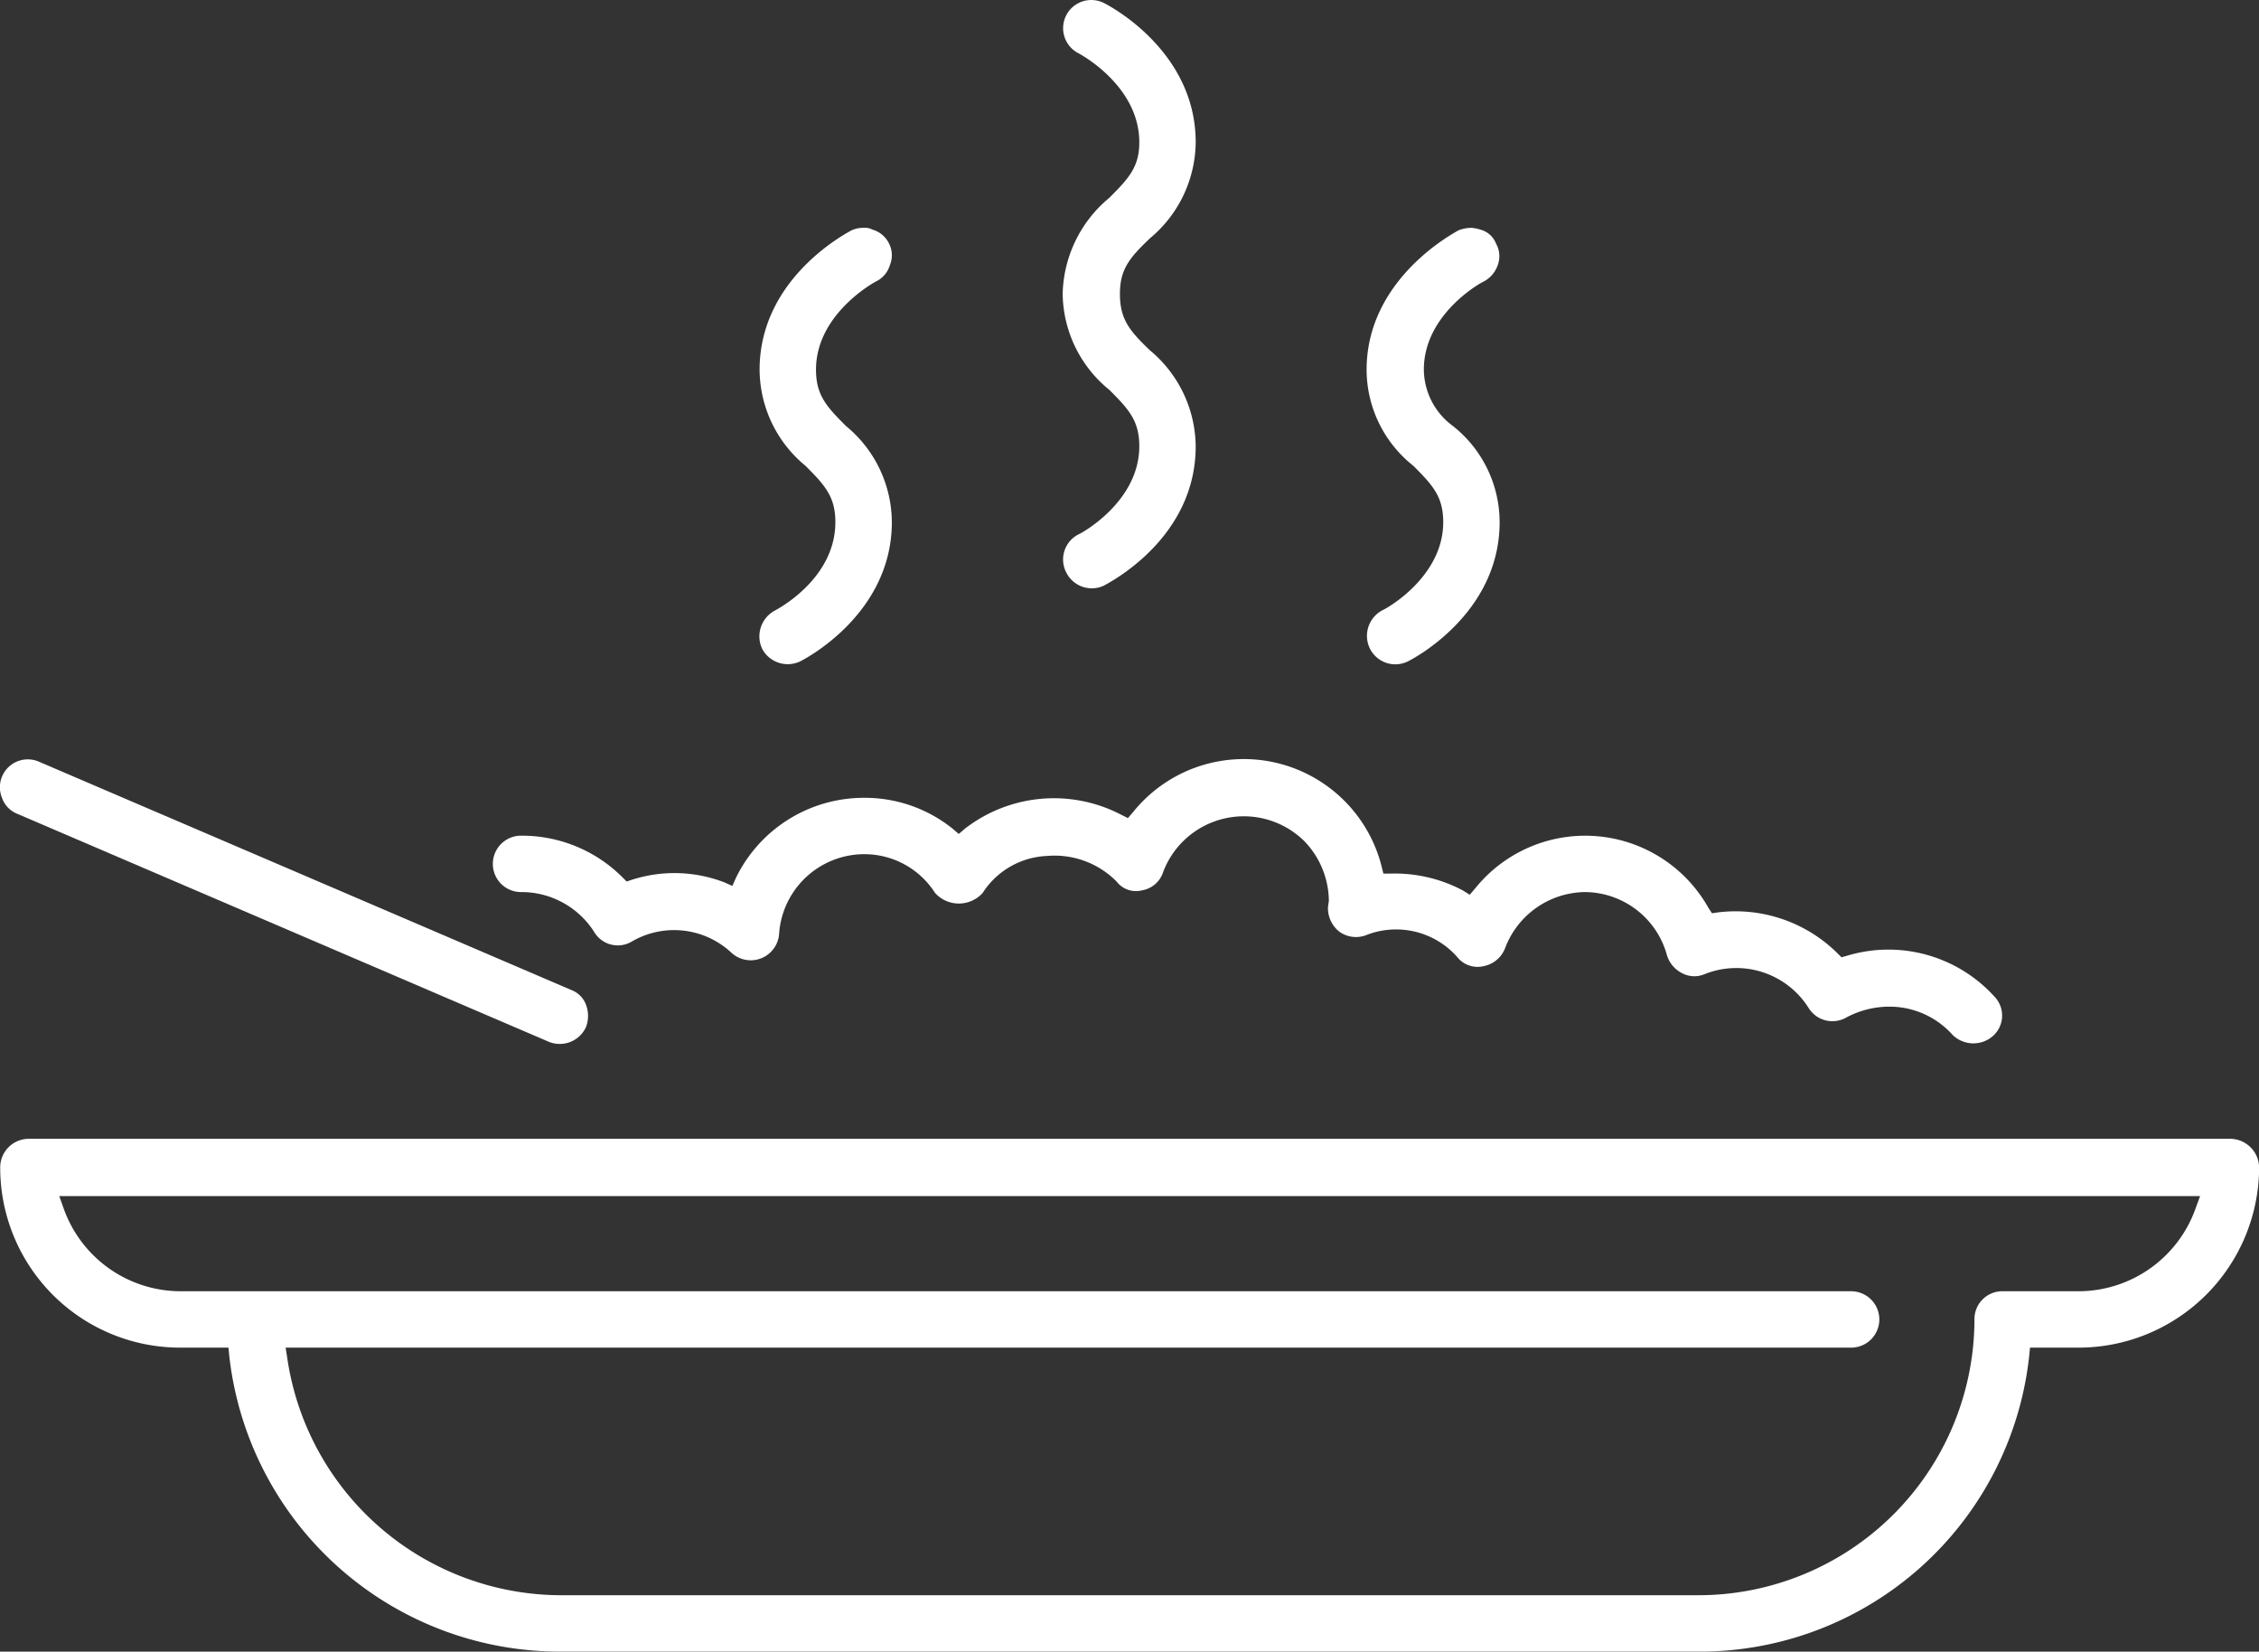
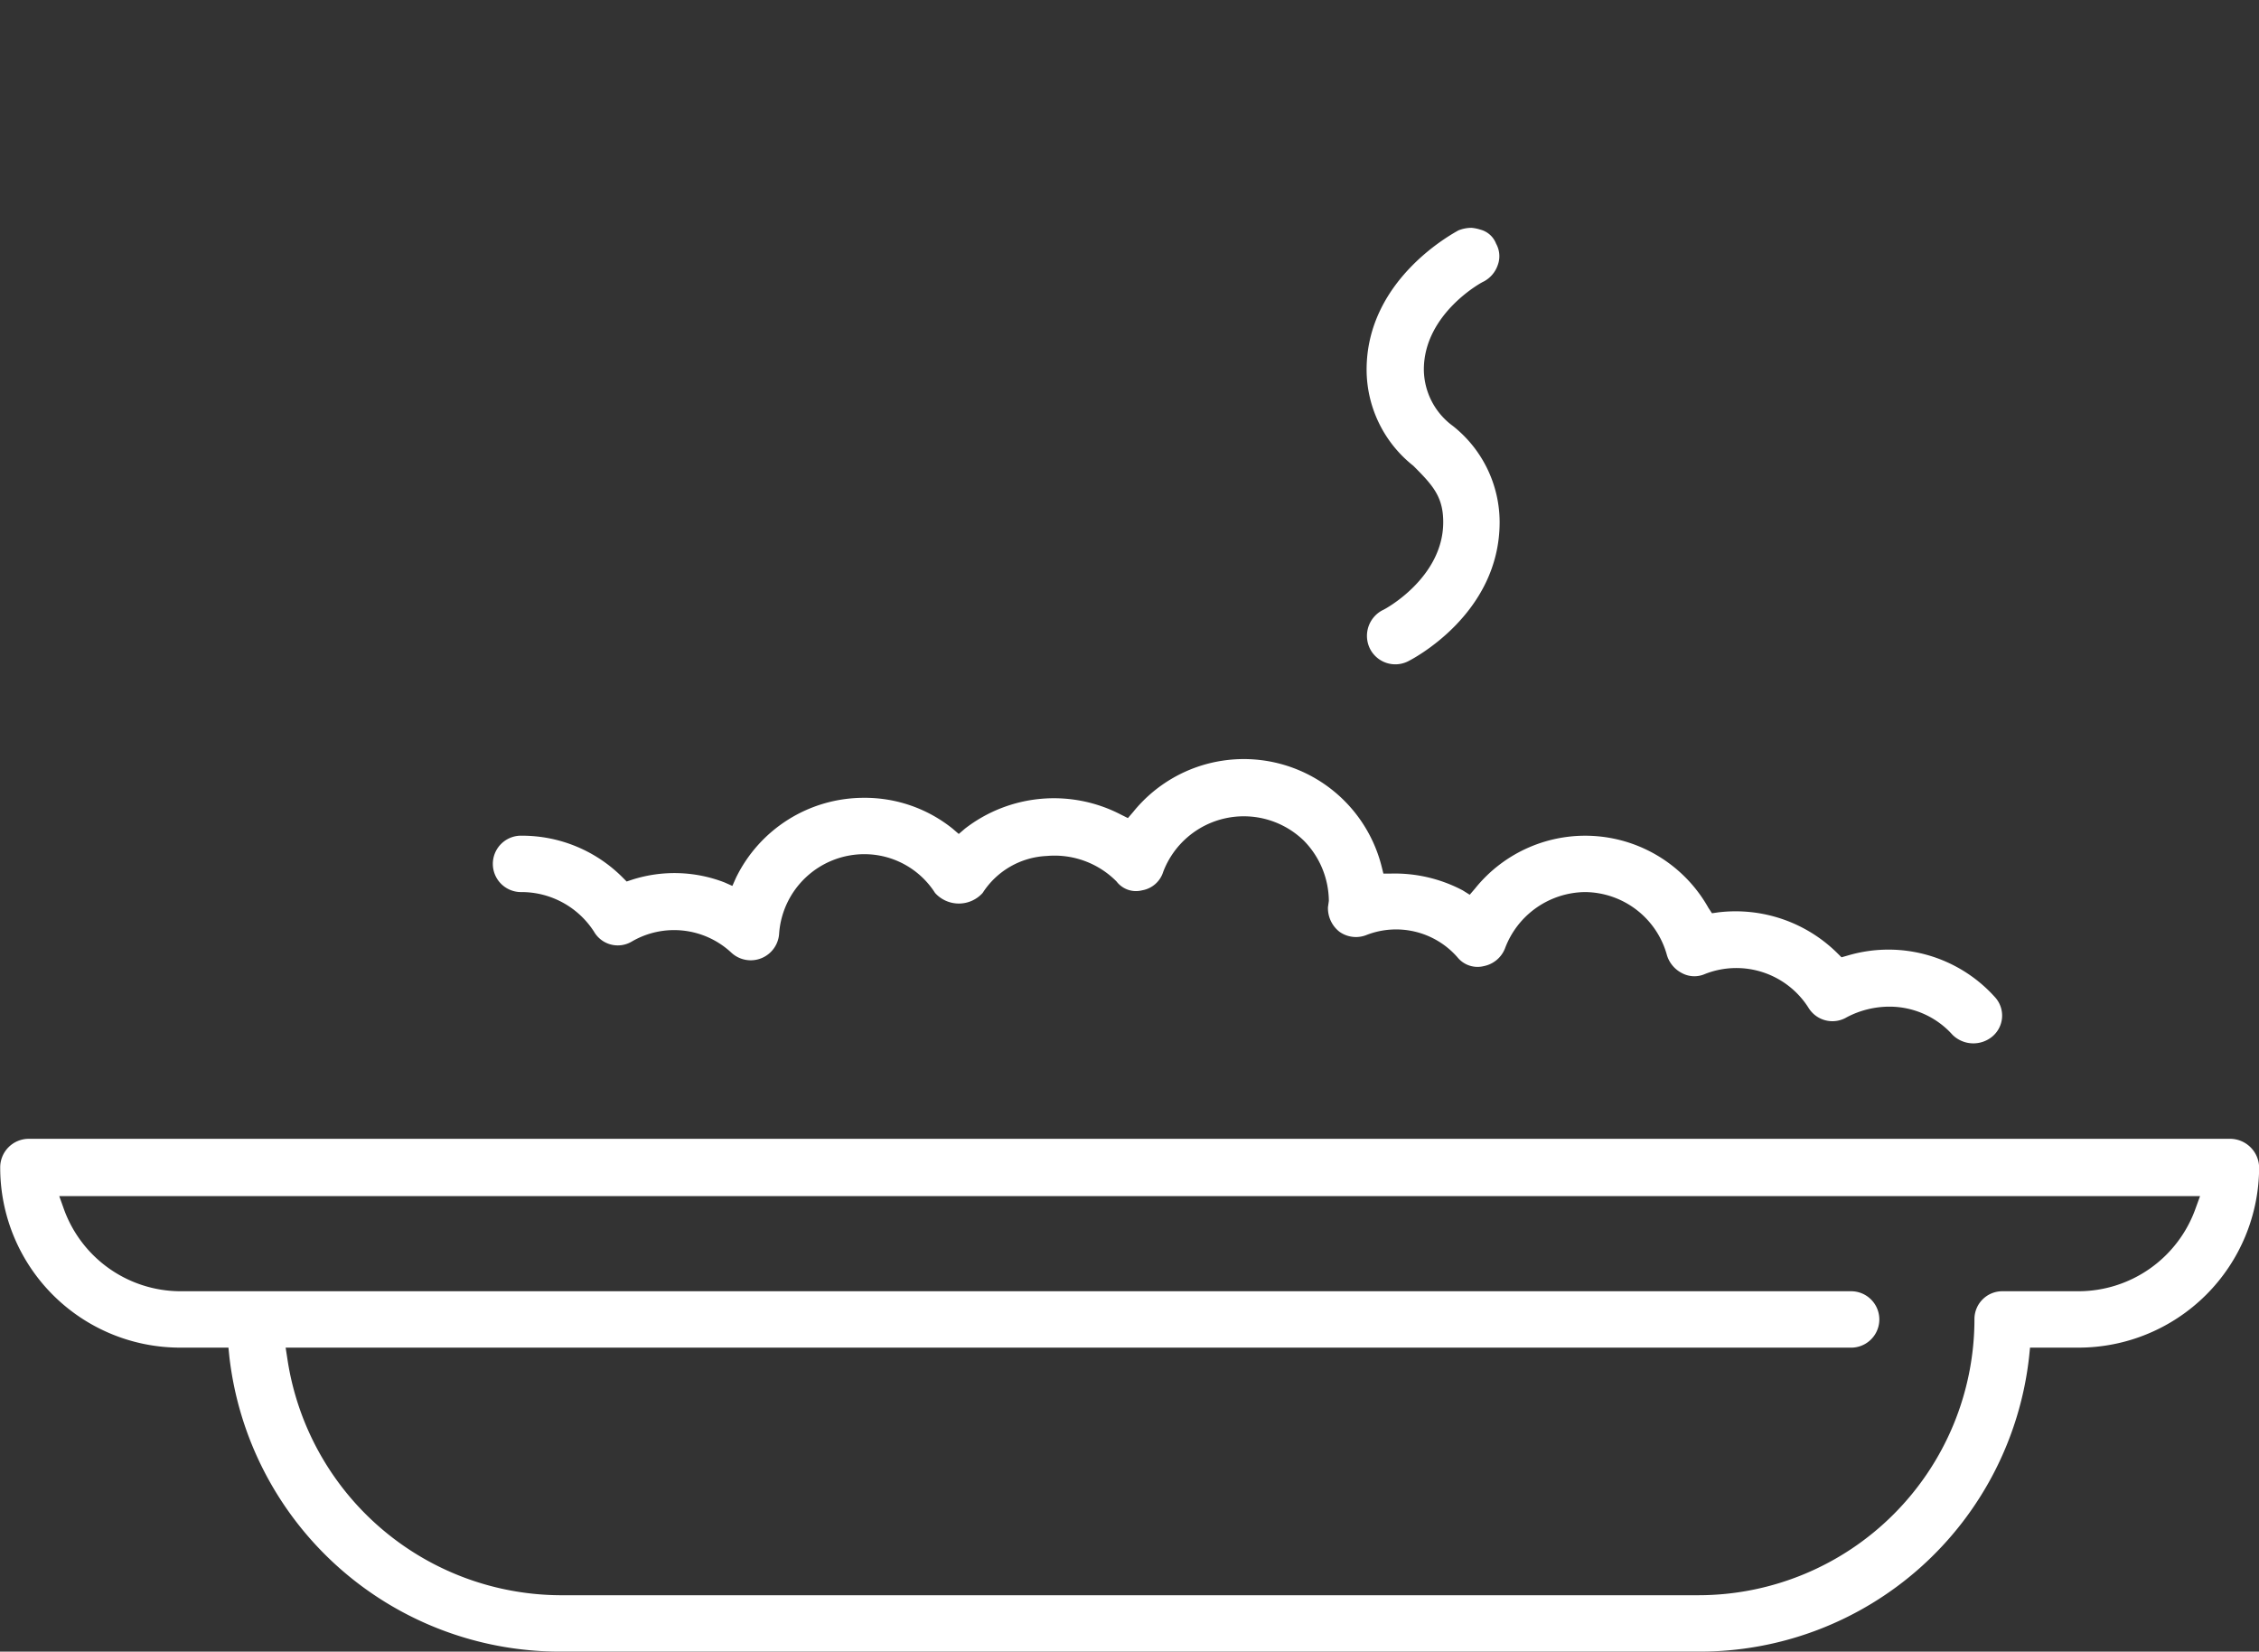
<svg xmlns="http://www.w3.org/2000/svg" width="107.103" height="78.296" viewBox="0 0 107.103 78.296">
  <rect x="0" y="0" width="107.103" height="78.296" fill="#333333" stroke="none" />
  <g id="Groupe_3" data-name="Groupe 3" transform="translate(-928.007 -477.375)">
-     <path id="Tracé_3" data-name="Tracé 3" d="M615.822,1528.695c0-1.169.459-1.712,1.42-2.631a5.988,5.988,0,0,0,2.172-4.553c0-4.386-4.177-6.516-4.345-6.6a1.335,1.335,0,0,0-1.211,2.38s2.882,1.5,2.882,4.219c0,1.169-.5,1.712-1.42,2.631a6.083,6.083,0,0,0-2.213,4.553,5.95,5.95,0,0,0,2.213,4.553c.919.919,1.42,1.462,1.42,2.673,0,2.673-2.84,4.177-2.882,4.177a1.335,1.335,0,0,0-.584,1.8,1.351,1.351,0,0,0,1.795.626c.46-.25,4.345-2.339,4.345-6.6a5.988,5.988,0,0,0-2.172-4.553C616.281,1530.449,615.822,1529.906,615.822,1528.695Z" transform="translate(365.283 -1037.39)" fill="#fff" />
-     <path id="Tracé_4" data-name="Tracé 4" d="M601.412,1532.287c0-2.673,2.84-4.177,2.84-4.177a1.252,1.252,0,0,0,.668-.793,1.206,1.206,0,0,0-.042-1,1.252,1.252,0,0,0-.793-.668.753.753,0,0,0-.418-.084,1.329,1.329,0,0,0-.585.126c-.209.125-4.344,2.255-4.344,6.6a5.93,5.93,0,0,0,2.172,4.553c.919.919,1.42,1.462,1.42,2.673,0,2.506-2.38,3.926-2.84,4.177a1.388,1.388,0,0,0-.626,1.838,1.373,1.373,0,0,0,1.8.584c.167-.083,4.344-2.213,4.344-6.6a5.93,5.93,0,0,0-2.172-4.553C601.913,1534.041,601.412,1533.5,601.412,1532.287Z" transform="translate(365.283 -1037.39)" fill="#fff" />
    <path id="Tracé_5" data-name="Tracé 5" d="M631.61,1534.96a3.346,3.346,0,0,1-1.379-2.673c0-2.673,2.8-4.177,2.84-4.177a1.392,1.392,0,0,0,.669-.793,1.211,1.211,0,0,0-.084-1,1.093,1.093,0,0,0-.751-.668,1.835,1.835,0,0,0-.418-.084,1.671,1.671,0,0,0-.627.126c-.042.041-4.343,2.213-4.343,6.6a5.82,5.82,0,0,0,2.213,4.553c.919.919,1.42,1.462,1.42,2.673,0,2.631-2.757,4.135-2.882,4.177a1.371,1.371,0,0,0-.584,1.838,1.346,1.346,0,0,0,1.795.584c.168-.083,4.345-2.213,4.345-6.6A5.821,5.821,0,0,0,631.61,1534.96Z" transform="translate(365.283 -1037.39)" fill="#fff" />
    <path id="Tracé_6" data-name="Tracé 6" d="M657.3,1562.026a6.786,6.786,0,0,0-6.975-1.963l-.292.083-.168-.167a6.861,6.861,0,0,0-5.68-1.963l-.293.042-.166-.251a6.7,6.7,0,0,0-11.069-.919l-.251.293-.334-.209a6.9,6.9,0,0,0-3.425-.794h-.334l-.083-.334a6.739,6.739,0,0,0-11.779-2.589l-.251.292-.334-.167a6.892,6.892,0,0,0-7.393.668l-.292.251-.292-.251a6.646,6.646,0,0,0-4.219-1.462,6.74,6.74,0,0,0-6.056,3.8l-.167.376-.376-.167a6.589,6.589,0,0,0-4.386-.125l-.251.083-.208-.209a6.733,6.733,0,0,0-4.762-1.963,1.337,1.337,0,1,0,0,2.673,4.086,4.086,0,0,1,3.425,1.88,1.3,1.3,0,0,0,1.8.459,3.979,3.979,0,0,1,4.72.543,1.349,1.349,0,0,0,2.255-.918,4.052,4.052,0,0,1,4.01-3.76,3.975,3.975,0,0,1,3.383,1.838,1.519,1.519,0,0,0,2.256,0,3.816,3.816,0,0,1,3.049-1.754,4.131,4.131,0,0,1,3.3,1.211,1.161,1.161,0,0,0,1.212.418,1.271,1.271,0,0,0,1-.877,4.088,4.088,0,0,1,6.683-1.462,4.126,4.126,0,0,1,1.17,2.84l-.042.293a1.424,1.424,0,0,0,.543,1.169,1.347,1.347,0,0,0,1.253.167,3.865,3.865,0,0,1,4.343,1.044,1.226,1.226,0,0,0,1.253.418,1.363,1.363,0,0,0,1-.835,4.1,4.1,0,0,1,3.8-2.674,4.061,4.061,0,0,1,3.884,3.008,1.418,1.418,0,0,0,.71.835,1.242,1.242,0,0,0,1.086.042,4.05,4.05,0,0,1,4.929,1.629,1.329,1.329,0,0,0,1.8.418,4.348,4.348,0,0,1,2.047-.5,4.005,4.005,0,0,1,2.965,1.337,1.408,1.408,0,0,0,1.88.083A1.293,1.293,0,0,0,657.3,1562.026Z" transform="translate(365.283 -1037.39)" fill="#fff" />
    <path id="Tracé_7" data-name="Tracé 7" d="M668.491,1568.751H564.071a1.355,1.355,0,0,0-1.337,1.378,8.53,8.53,0,0,0,8.521,8.521h2.3l.042.417a15.771,15.771,0,0,0,15.663,13.993h54.006a15.71,15.71,0,0,0,15.663-13.993l.042-.417h2.3a8.565,8.565,0,0,0,8.562-8.521A1.382,1.382,0,0,0,668.491,1568.751Zm-1.671,3.3a5.9,5.9,0,0,1-5.555,3.926h-3.592a1.32,1.32,0,0,0-1.337,1.337,13.092,13.092,0,0,1-13.073,13.073H589.257a13.147,13.147,0,0,1-12.906-11.193l-.084-.543h74.222a1.337,1.337,0,0,0,0-2.674H571.255a5.891,5.891,0,0,1-5.513-3.926l-.209-.585h101.5Z" transform="translate(365.283 -1037.39)" fill="#fff" />
-     <path id="Tracé_8" data-name="Tracé 8" d="M589.8,1561.692l-25.228-10.818a1.322,1.322,0,0,0-1.754,1.712,1.262,1.262,0,0,0,.71.752l25.228,10.818a1.366,1.366,0,0,0,1.754-.71,1.5,1.5,0,0,0,0-1.044A1.192,1.192,0,0,0,589.8,1561.692Z" transform="translate(365.283 -1037.39)" fill="#fff" />
  </g>
</svg>